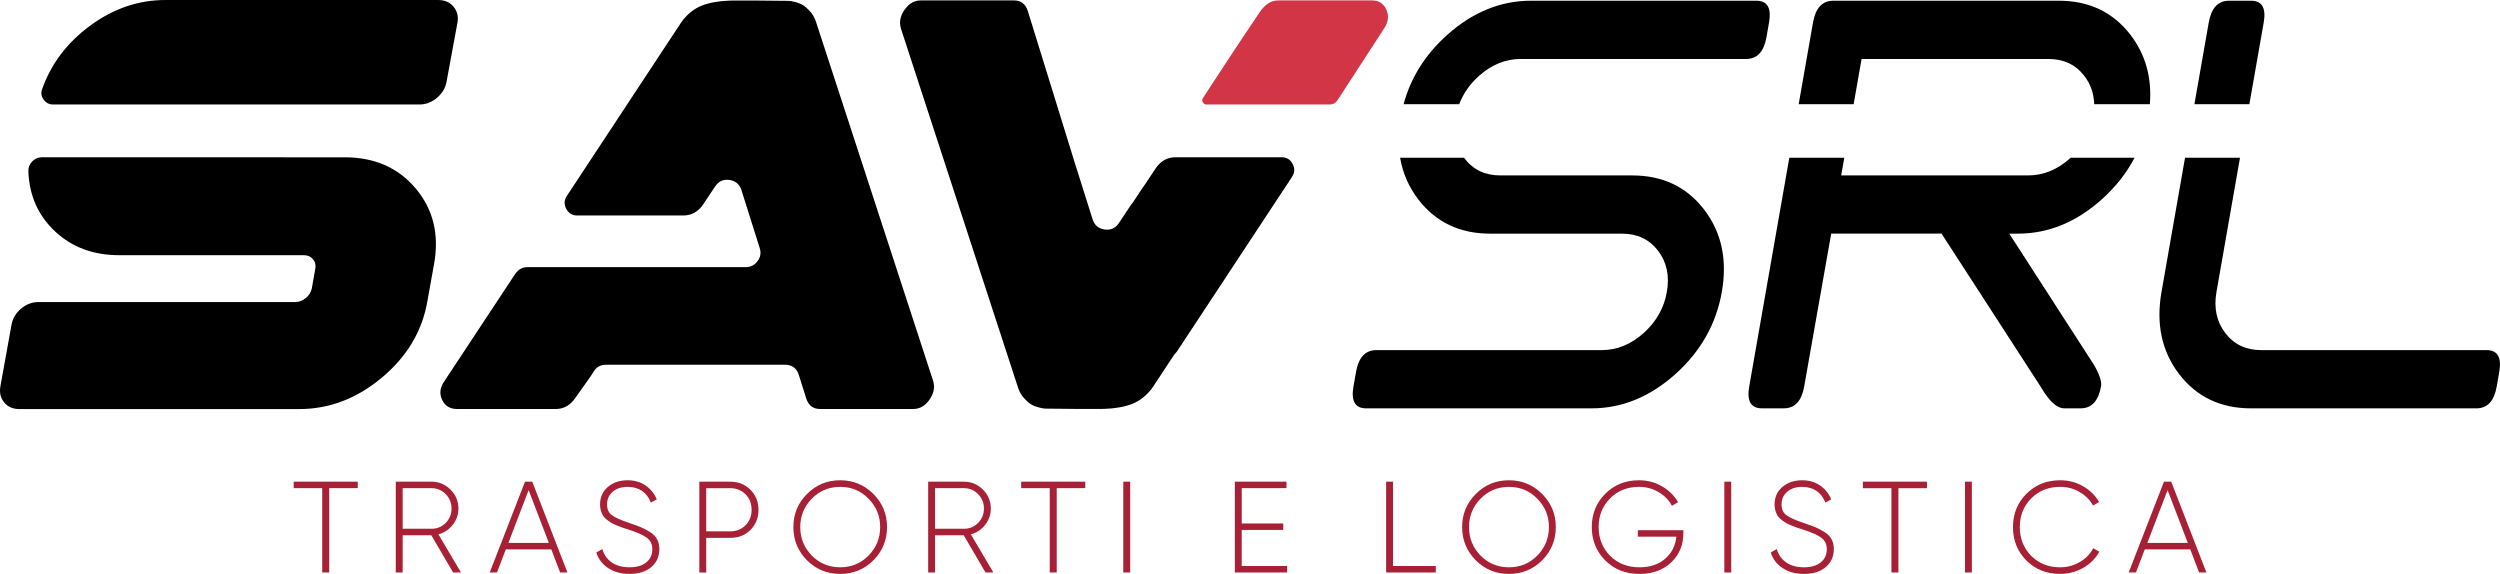
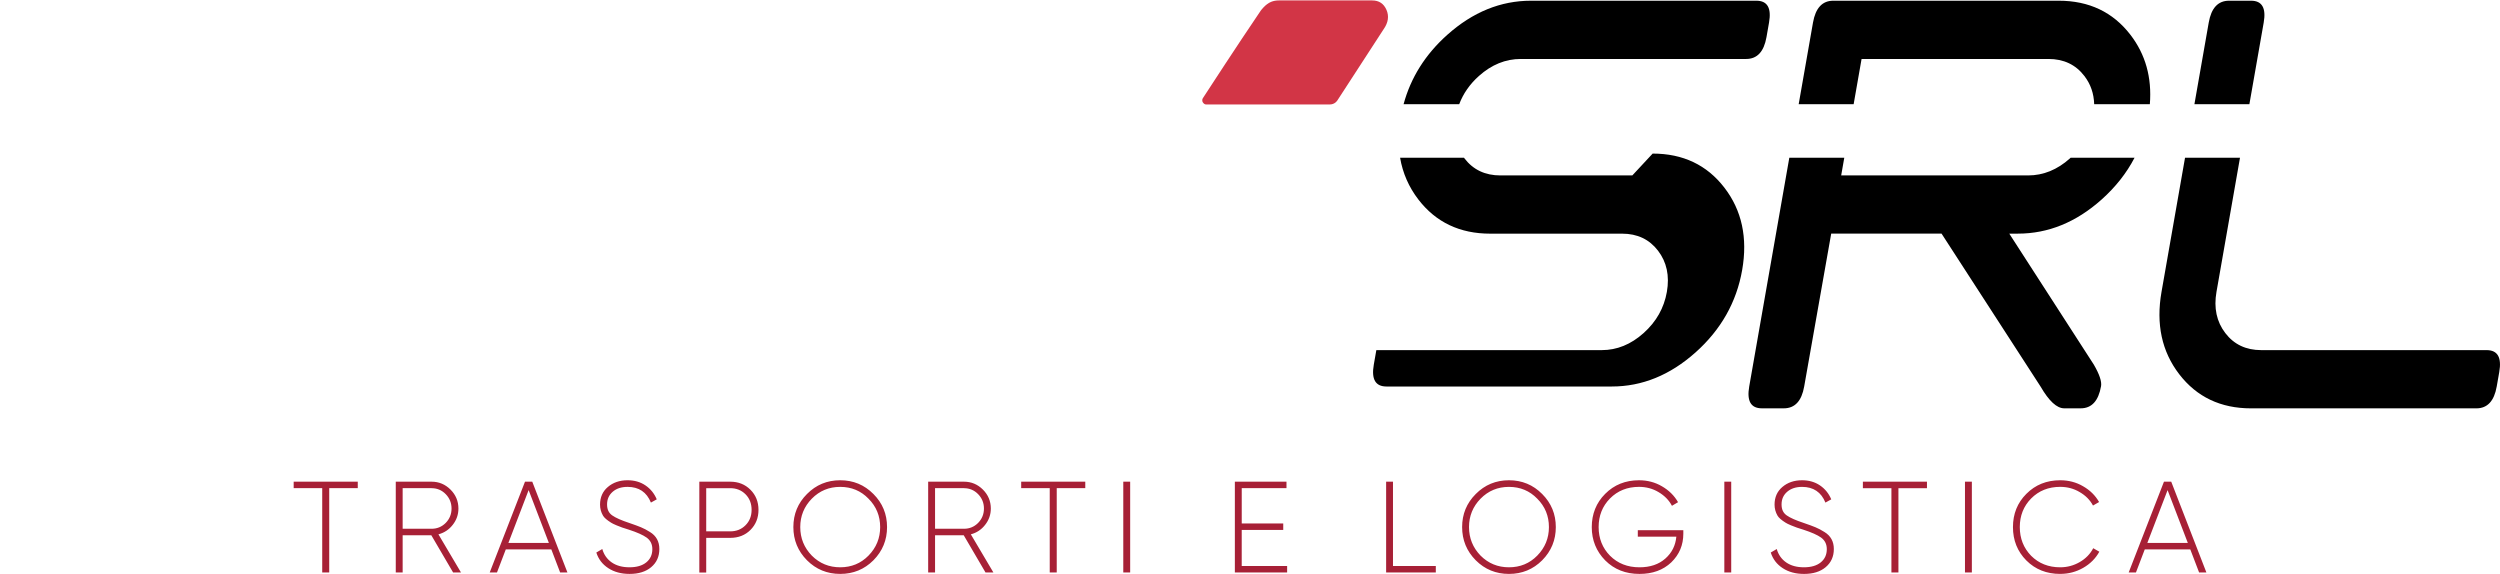
<svg xmlns="http://www.w3.org/2000/svg" id="Livello_2" data-name="Livello 2" viewBox="0 0 1049.29 240.88">
  <defs>
    <style>
      .cls-1 {
        fill: #a72036;
      }

      .cls-2 {
        fill: #d23546;
      }
    </style>
  </defs>
  <g id="LOGO_SAV" data-name="LOGO SAV">
    <g>
      <path class="cls-1" d="M123.26,202.17h26.9v2.72h-11.98v35.39h-2.94v-35.39h-11.98v-2.72Zm70.24,38.11h-3.32l-9.15-15.63h-12.03v15.63h-2.89v-38.11h15.03c3.08,0,5.73,1.11,7.95,3.32,2.21,2.21,3.32,4.87,3.32,7.95,0,2.54-.8,4.83-2.4,6.86-1.56,2-3.56,3.32-5.99,3.97l9.47,16.01Zm-12.36-35.39h-12.14v17.04h12.14c2.32,0,4.3-.82,5.93-2.45,1.63-1.67,2.45-3.68,2.45-6.04s-.82-4.37-2.45-6.04c-1.63-1.67-3.61-2.5-5.93-2.5Zm57.01,35.39h-3.05l-3.7-9.69h-19.11l-3.7,9.69h-3.05l14.81-38.11h3.05l14.76,38.11Zm-16.28-34.57l-8.49,22.16h16.99l-8.49-22.16Zm42.36,35.17c-3.48,0-6.46-.81-8.93-2.42-2.47-1.61-4.14-3.8-5.01-6.56l2.5-1.47c.69,2.39,2.01,4.27,3.97,5.63s4.45,2.04,7.46,2.04,5.36-.69,7.05-2.07,2.53-3.23,2.53-5.55c0-2.07-.8-3.68-2.4-4.85-1.53-1.09-4.01-2.2-7.46-3.32l-2.72-.87-2.4-.93c-1.13-.47-1.91-.85-2.34-1.14-1.74-1.09-2.87-2.07-3.38-2.94-.84-1.45-1.25-3-1.25-4.63,0-3.08,1.09-5.55,3.27-7.4,2.21-1.89,4.97-2.83,8.28-2.83,2.9,0,5.42,.73,7.54,2.18s3.69,3.39,4.71,5.83l-2.45,1.36c-1.78-4.39-5.05-6.59-9.8-6.59-2.58,0-4.66,.68-6.23,2.04s-2.37,3.13-2.37,5.31,.73,3.61,2.18,4.63c1.45,1.02,3.83,2.07,7.13,3.16,2.14,.73,3.77,1.33,4.9,1.8,1.23,.51,2.5,1.18,3.81,2.01,2.61,1.6,3.92,3.98,3.92,7.13s-1.14,5.7-3.43,7.62c-2.25,1.89-5.28,2.83-9.09,2.83Zm29.29-38.71h12.96c3.41,0,6.24,1.13,8.49,3.38,2.25,2.25,3.38,5.06,3.38,8.44s-1.13,6.19-3.38,8.44c-2.21,2.21-5.05,3.32-8.49,3.32h-10.07v14.54h-2.89v-38.11Zm2.89,20.85h10.07c2.58,0,4.72-.85,6.42-2.56,1.71-1.71,2.56-3.87,2.56-6.48s-.85-4.83-2.56-6.53c-1.71-1.71-3.85-2.56-6.42-2.56h-10.07v18.13Zm70.18,12.14c-3.81,3.81-8.46,5.72-13.94,5.72s-10.13-1.91-13.94-5.72c-3.81-3.85-5.72-8.49-5.72-13.94s1.91-10.07,5.72-13.88c3.81-3.85,8.46-5.77,13.94-5.77s10.13,1.92,13.94,5.77c3.81,3.81,5.72,8.44,5.72,13.88s-1.91,10.09-5.72,13.94Zm-25.86-1.96c3.27,3.27,7.24,4.9,11.92,4.9s8.67-1.63,11.87-4.9c3.27-3.34,4.9-7.33,4.9-11.98s-1.63-8.66-4.9-11.92c-3.19-3.3-7.15-4.95-11.87-4.95s-8.66,1.65-11.92,4.95c-3.23,3.3-4.85,7.28-4.85,11.92s1.61,8.64,4.85,11.98Zm76.23,7.08h-3.32l-9.15-15.63h-12.03v15.63h-2.89v-38.11h15.03c3.08,0,5.73,1.11,7.95,3.32,2.21,2.21,3.32,4.87,3.32,7.95,0,2.54-.8,4.83-2.4,6.86-1.56,2-3.56,3.32-5.99,3.97l9.47,16.01Zm-12.36-35.39h-12.14v17.04h12.14c2.32,0,4.3-.82,5.93-2.45,1.63-1.67,2.45-3.68,2.45-6.04s-.82-4.37-2.45-6.04c-1.63-1.67-3.61-2.5-5.93-2.5Zm24.01-2.72h26.9v2.72h-11.98v35.39h-2.94v-35.39h-11.98v-2.72Zm42.85,38.11v-38.11h2.89v38.11h-2.89Zm49.71-17.86v15.14h19.06v2.72h-21.94v-38.11h21.67v2.72h-18.78v14.81h17.42v2.72h-17.42Zm63.49-20.25v35.39h17.97v2.72h-20.85v-38.11h2.89Zm62.62,32.99c-3.81,3.81-8.46,5.72-13.94,5.72s-10.13-1.91-13.94-5.72c-3.81-3.85-5.72-8.49-5.72-13.94s1.91-10.07,5.72-13.88c3.81-3.85,8.46-5.77,13.94-5.77s10.13,1.92,13.94,5.77c3.81,3.81,5.72,8.44,5.72,13.88s-1.91,10.09-5.72,13.94Zm-25.86-1.96c3.27,3.27,7.24,4.9,11.92,4.9s8.67-1.63,11.87-4.9c3.27-3.34,4.9-7.33,4.9-11.98s-1.63-8.66-4.9-11.92c-3.2-3.3-7.15-4.95-11.87-4.95s-8.66,1.65-11.92,4.95c-3.23,3.3-4.85,7.28-4.85,11.92s1.61,8.64,4.85,11.98Zm65.99-10.67h19.11v1.47c0,4.76-1.69,8.77-5.06,12.03-3.41,3.23-7.86,4.85-13.34,4.85-5.81,0-10.6-1.89-14.37-5.66-3.78-3.85-5.66-8.51-5.66-13.99s1.87-10.2,5.61-13.94c3.78-3.81,8.51-5.72,14.21-5.72,3.52,0,6.72,.83,9.58,2.5,2.98,1.71,5.24,3.94,6.81,6.7l-2.56,1.52c-1.24-2.36-3.12-4.28-5.66-5.77-2.43-1.45-5.15-2.18-8.17-2.18-4.9,0-8.97,1.63-12.2,4.9-3.16,3.23-4.74,7.22-4.74,11.98s1.6,8.8,4.79,12.03c3.23,3.23,7.35,4.85,12.36,4.85,4.46,0,8.08-1.22,10.83-3.65,2.76-2.43,4.3-5.5,4.63-9.2h-16.17v-2.72Zm36.32,17.75v-38.11h2.89v38.11h-2.89Zm33.43,.6c-3.48,0-6.46-.81-8.93-2.42-2.47-1.61-4.14-3.8-5.01-6.56l2.51-1.47c.69,2.39,2.01,4.27,3.97,5.63,1.96,1.36,4.45,2.04,7.46,2.04s5.36-.69,7.05-2.07,2.53-3.23,2.53-5.55c0-2.07-.8-3.68-2.39-4.85-1.52-1.09-4.01-2.2-7.46-3.32l-2.72-.87-2.4-.93c-1.13-.47-1.91-.85-2.34-1.14-1.74-1.09-2.87-2.07-3.37-2.94-.84-1.45-1.25-3-1.25-4.63,0-3.08,1.09-5.55,3.27-7.4,2.21-1.89,4.97-2.83,8.28-2.83,2.9,0,5.42,.73,7.54,2.18,2.12,1.45,3.69,3.39,4.71,5.83l-2.45,1.36c-1.78-4.39-5.05-6.59-9.8-6.59-2.58,0-4.66,.68-6.24,2.04-1.58,1.36-2.37,3.13-2.37,5.31s.73,3.61,2.18,4.63c1.45,1.02,3.83,2.07,7.13,3.16,2.14,.73,3.78,1.33,4.9,1.8,1.23,.51,2.5,1.18,3.81,2.01,2.61,1.6,3.92,3.98,3.92,7.13s-1.14,5.7-3.43,7.62c-2.25,1.89-5.28,2.83-9.09,2.83Zm24.72-38.71h26.9v2.72h-11.98v35.39h-2.94v-35.39h-11.98v-2.72Zm42.85,38.11v-38.11h2.89v38.11h-2.89Zm39.96,.6c-5.7,0-10.44-1.89-14.21-5.66-3.74-3.78-5.61-8.44-5.61-13.99s1.87-10.2,5.61-13.94c3.78-3.81,8.51-5.72,14.21-5.72,3.52,0,6.72,.83,9.58,2.5,2.94,1.67,5.19,3.89,6.75,6.64l-2.56,1.47c-1.23-2.32-3.1-4.21-5.61-5.66-2.43-1.45-5.15-2.18-8.17-2.18-4.9,0-8.97,1.63-12.2,4.9-3.16,3.23-4.74,7.22-4.74,11.98s1.58,8.77,4.74,12.03c3.23,3.23,7.3,4.85,12.2,4.85,2.94,0,5.67-.72,8.19-2.18,2.52-1.45,4.42-3.39,5.69-5.83l2.56,1.47c-1.56,2.83-3.82,5.09-6.78,6.78-2.96,1.69-6.18,2.53-9.67,2.53Zm61.36-.6h-3.05l-3.7-9.69h-19.11l-3.7,9.69h-3.05l14.81-38.11h3.05l14.76,38.11Zm-16.28-34.57l-8.5,22.16h16.99l-8.49-22.16Z" />
      <g id="SAV_SRL" data-name="SAV SRL">
-         <path id="SRL" d="M921.03,43.74l6.01-34.27c1.07-6.11,3.91-9.17,8.53-9.17h9.23c4.61,0,6.39,3.06,5.31,9.17l-6.01,34.27h-23.07Zm122.64,103.21h-94.59c-6.4,0-11.43-2.38-15.08-7.15-3.66-4.77-4.89-10.53-3.71-17.29l9.87-56.3h-23.07l-9.87,56.3c-2.37,13.52,.12,25.05,7.46,34.58,7.34,9.53,17.38,14.3,30.11,14.3h94.59c4.61,0,7.46-3.06,8.53-9.16l1.07-6.11c1.07-6.11-.7-9.17-5.31-9.17Zm-141.35-103.21h-23.36c-.13-4.46-1.48-8.42-4.11-11.84-3.65-4.77-8.68-7.15-15.08-7.15h-78.44l-3.33,18.99h-23.07l6.01-34.27c1.07-6.11,3.91-9.17,8.53-9.17h94.59c12.73,0,22.77,4.77,30.11,14.3,6.33,8.23,9.05,17.94,8.15,29.14Zm-33.53,22.74c-5.33,4.77-11.19,7.15-17.58,7.15h-78.44l1.3-7.43h-23.07l-16.83,96.02c-1.07,6.11,.7,9.16,5.31,9.16h9.23c4.61,0,7.46-3.06,8.53-9.16l11.34-64.16h46.32l41.54,64.16c3.54,6.11,6.85,9.16,9.93,9.16h6.92c4.61,0,7.46-3.09,8.55-9.29,.34-1.95-.67-4.97-3.03-9.04l-35.49-54.99h3.6c12.73,0,24.44-4.76,35.13-14.3,5.88-5.25,10.5-11.11,13.86-17.57h-26.83c-.1,.09-.19,.19-.29,.28Zm-279.69-22.74c3.03-11.2,9.15-20.91,18.36-29.14,10.68-9.53,22.39-14.3,35.13-14.3h94.59c4.61,0,6.39,3.06,5.31,9.17l-1.07,6.11c-1.07,6.11-3.91,9.17-8.53,9.17h-94.59c-6.4,0-12.26,2.38-17.59,7.15-3.83,3.43-6.57,7.38-8.26,11.84h-23.36Zm96.01,29.89h-55.37c-6.4,0-11.43-2.38-15.08-7.15-.07-.09-.12-.19-.19-.28h-26.83c1.1,6.46,3.66,12.32,7.7,17.57,7.34,9.53,17.38,14.3,30.11,14.3h55.37c6.4,0,11.42,2.38,15.08,7.15,3.65,4.77,4.89,10.53,3.71,17.29-1.19,6.76-4.44,12.52-9.77,17.29-5.33,4.77-11.19,7.15-17.58,7.15h-94.59c-4.61,0-7.46,3.05-8.53,9.17l-1.07,6.11c-1.07,6.11,.7,9.16,5.31,9.16h94.59c12.73,0,24.44-4.77,35.13-14.3,10.68-9.53,17.21-21.06,19.58-34.58,2.37-13.52-.12-25.05-7.46-34.58-7.34-9.53-17.38-14.3-30.11-14.3Z" />
+         <path id="SRL" d="M921.03,43.74l6.01-34.27c1.07-6.11,3.91-9.17,8.53-9.17h9.23c4.61,0,6.39,3.06,5.31,9.17l-6.01,34.27h-23.07Zm122.64,103.21h-94.59c-6.4,0-11.43-2.38-15.08-7.15-3.66-4.77-4.89-10.53-3.71-17.29l9.87-56.3h-23.07l-9.87,56.3c-2.37,13.52,.12,25.05,7.46,34.58,7.34,9.53,17.38,14.3,30.11,14.3h94.59c4.61,0,7.46-3.06,8.53-9.16l1.07-6.11c1.07-6.11-.7-9.17-5.31-9.17Zm-141.35-103.21h-23.36c-.13-4.46-1.48-8.42-4.11-11.84-3.65-4.77-8.68-7.15-15.08-7.15h-78.44l-3.33,18.99h-23.07l6.01-34.27c1.07-6.11,3.91-9.17,8.53-9.17h94.59c12.73,0,22.77,4.77,30.11,14.3,6.33,8.23,9.05,17.94,8.15,29.14Zm-33.53,22.74c-5.33,4.77-11.19,7.15-17.58,7.15h-78.44l1.3-7.43h-23.07l-16.83,96.02c-1.07,6.11,.7,9.16,5.31,9.16h9.23c4.61,0,7.46-3.06,8.53-9.16l11.34-64.16h46.32l41.54,64.16c3.54,6.11,6.85,9.16,9.93,9.16h6.92c4.61,0,7.46-3.09,8.55-9.29,.34-1.95-.67-4.97-3.03-9.04l-35.49-54.99h3.6c12.73,0,24.44-4.76,35.13-14.3,5.88-5.25,10.5-11.11,13.86-17.57h-26.83c-.1,.09-.19,.19-.29,.28Zm-279.69-22.74c3.03-11.2,9.15-20.91,18.36-29.14,10.68-9.53,22.39-14.3,35.13-14.3h94.59c4.61,0,6.39,3.06,5.31,9.17l-1.07,6.11c-1.07,6.11-3.91,9.17-8.53,9.17h-94.59c-6.4,0-12.26,2.38-17.59,7.15-3.83,3.43-6.57,7.38-8.26,11.84h-23.36Zm96.01,29.89h-55.37c-6.4,0-11.43-2.38-15.08-7.15-.07-.09-.12-.19-.19-.28h-26.83c1.1,6.46,3.66,12.32,7.7,17.57,7.34,9.53,17.38,14.3,30.11,14.3h55.37c6.4,0,11.42,2.38,15.08,7.15,3.65,4.77,4.89,10.53,3.71,17.29-1.19,6.76-4.44,12.52-9.77,17.29-5.33,4.77-11.19,7.15-17.58,7.15h-94.59l-1.07,6.11c-1.07,6.11,.7,9.16,5.31,9.16h94.59c12.73,0,24.44-4.77,35.13-14.3,10.68-9.53,17.21-21.06,19.58-34.58,2.37-13.52-.12-25.05-7.46-34.58-7.34-9.53-17.38-14.3-30.11-14.3Z" />
        <g>
          <path class="cls-2" d="M581.92,4.13c-1.14-2.63-3.14-3.95-6.02-3.95h-39.16c-1.14,0-2.21,.19-3.19,.58-2.48,.98-4.41,3.73-4.41,3.73-1.72,2.48-11.25,16.68-24.06,36.38-.08,.09-.6,.73-.45,1.52,.09,.47,.38,.79,.49,.91,.1,.12,.29,.29,.57,.43,.14,.07,.32,.12,.6,.12,29.07,.02,50.26,0,51.76,0,.3,0,1.06-.02,1.86-.43,.74-.39,1.16-.92,1.36-1.2,6.51-10.02,13.01-20.03,19.52-30.05,1.89-2.72,2.27-5.39,1.14-8.03Z" />
-           <path id="SAV" d="M542.33,74.17l-48.16,73.08-.12,.12c-.08,.08-.12,.16-.12,.24-.37,.48-.77,.9-1.16,1.34l-9.02,13.69-.12,.12c-.08,.08-.12,.16-.12,.24-2.4,3.11-5.17,5.29-8.33,6.53-3.15,1.24-7.13,1.94-11.92,2.1v-.12h-.12v.12h-11.98c-1.12,0-3.01-.02-5.69-.06-2.68-.04-4.81-.06-6.41-.06-.24,0-.56-.02-.96-.06-.4-.04-1.16-.2-2.28-.48-1.12-.28-2.14-.7-3.06-1.26-.92-.56-1.92-1.44-2.99-2.64-1.08-1.2-1.9-2.63-2.46-4.31L378.19,12.16c-.88-2.72-.4-5.39,1.44-8.03,1.84-2.63,4.11-3.95,6.83-3.95h39.18c2.88,0,4.79,1.48,5.75,4.43,6.51,21.05,13.02,42.09,19.53,63.14l7.67,24.32c.8,2.47,2.48,3.89,5.03,4.25,2.56,.36,4.55-.54,5.99-2.7l5.03-7.55c.31-.47,.65-.89,.99-1.29,1.35-2.05,2.71-4.09,4.06-6.14,.11-.14,.24-.26,.34-.42l5.03-7.55c2.08-3.11,4.87-4.67,8.39-4.67h44.45c2.08,0,3.62,.92,4.61,2.75,1,1.84,.94,3.63-.18,5.39ZM342.47,9.11c-.56-1.68-1.38-3.12-2.46-4.31-1.08-1.2-2.08-2.08-2.99-2.64-.92-.56-1.94-.98-3.06-1.26-1.12-.28-1.88-.44-2.28-.48-.4-.04-.72-.06-.96-.06-1.6,0-3.73-.02-6.41-.06-2.68-.04-4.57-.06-5.69-.06h-11.98v.12h-.12v-.12c-4.79,.16-8.77,.86-11.92,2.1-3.16,1.24-5.93,3.42-8.33,6.53,0,.08-.04,.16-.12,.24l-.12,.12-48.16,73.08c-1.12,1.76-1.18,3.55-.18,5.39,1,1.84,2.54,2.75,4.61,2.75h44.45c3.51,0,6.31-1.56,8.39-4.67l5.03-7.55c1.44-2.16,3.43-3.06,5.99-2.7,2.55,.36,4.23,1.78,5.03,4.25l7.67,24.32c.64,2,.34,3.83-.9,5.51-1.24,1.68-2.9,2.52-4.97,2.52h-91.54c-2.15,0-3.87,.92-5.15,2.75l-29.59,44.81c-2,2.72-2.4,5.39-1.2,8.03,1.2,2.63,3.32,3.95,6.35,3.95h41.34c3.27,0,5.95-1.44,8.03-4.31l6.47-9.11,1.56-2.4c1.12-1.84,2.84-2.76,5.15-2.76h75c3.03,0,4.99,1.44,5.87,4.31l3.11,9.83c.96,2.95,2.88,4.43,5.75,4.43h39.18c2.72,0,4.99-1.32,6.83-3.95,1.84-2.64,2.32-5.31,1.44-8.03L342.47,9.11ZM17.54,66.02c-1.6,0-2.95,.6-4.07,1.8-1.12,1.2-1.64,2.6-1.56,4.19,.4,10.15,4.15,18.53,11.26,25.16,7.11,6.63,16.05,9.94,26.84,9.94H127.53c1.6,0,2.88,.56,3.83,1.68s1.28,2.48,.96,4.07l-1.44,8.15c-.32,1.6-1.16,2.96-2.52,4.08-1.36,1.12-2.84,1.68-4.43,1.68H16.23c-2.72,0-5.17,.92-7.37,2.76-2.2,1.84-3.53,4.07-4.01,6.71L.17,162.1c-.48,2.64,.04,4.89,1.56,6.77,1.52,1.88,3.63,2.82,6.35,2.82H125.62c12.54,0,24.06-4.37,34.57-13.12,10.5-8.75,16.87-19.31,19.11-31.69l2.88-16.05c2.23-12.38-.32-22.94-7.67-31.69-7.35-8.75-17.29-13.12-29.83-13.12H17.54ZM69.42,0c-11.26,0-21.77,3.57-31.51,10.72-9.75,7.15-16.5,16.08-20.25,26.78-.56,1.52-.34,2.96,.66,4.31,1,1.36,2.3,2.04,3.89,2.04H176.06c2.72,0,5.17-.94,7.37-2.81,2.2-1.88,3.53-4.13,4.01-6.77l4.55-24.68c.48-2.64-.06-4.89-1.62-6.77-1.56-1.88-3.7-2.81-6.41-2.81H69.42Z" />
        </g>
      </g>
    </g>
  </g>
</svg>